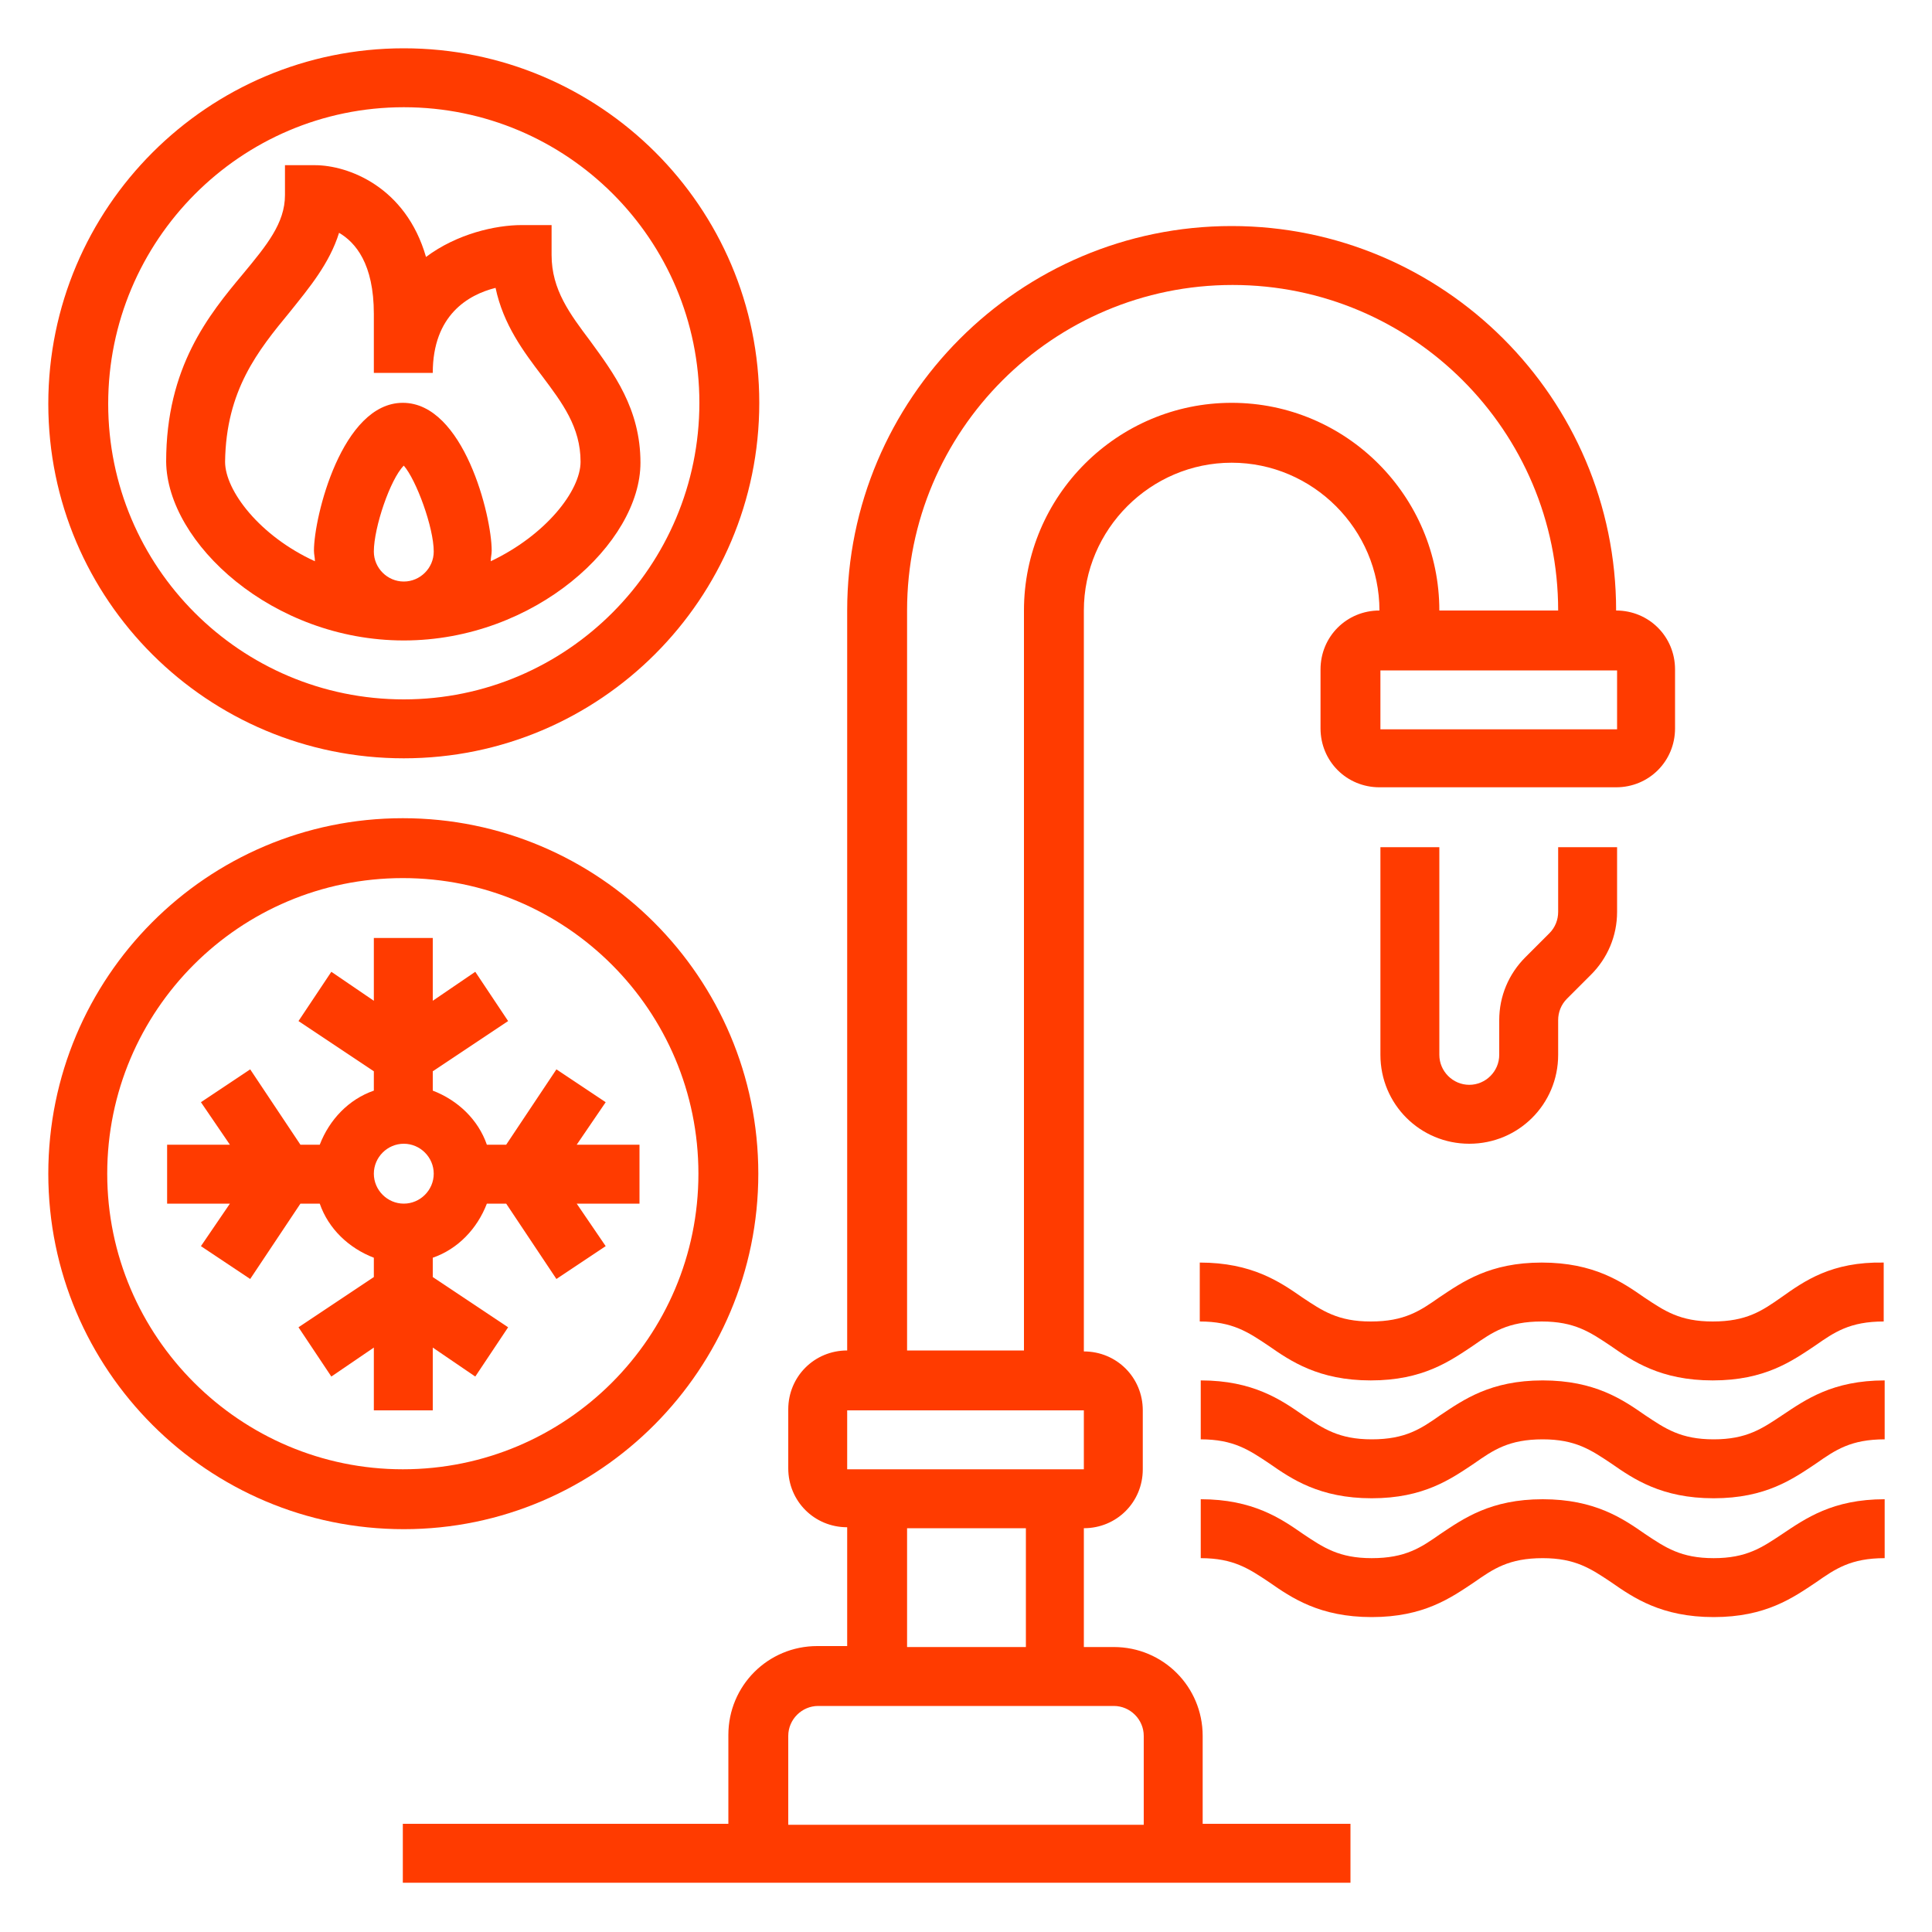
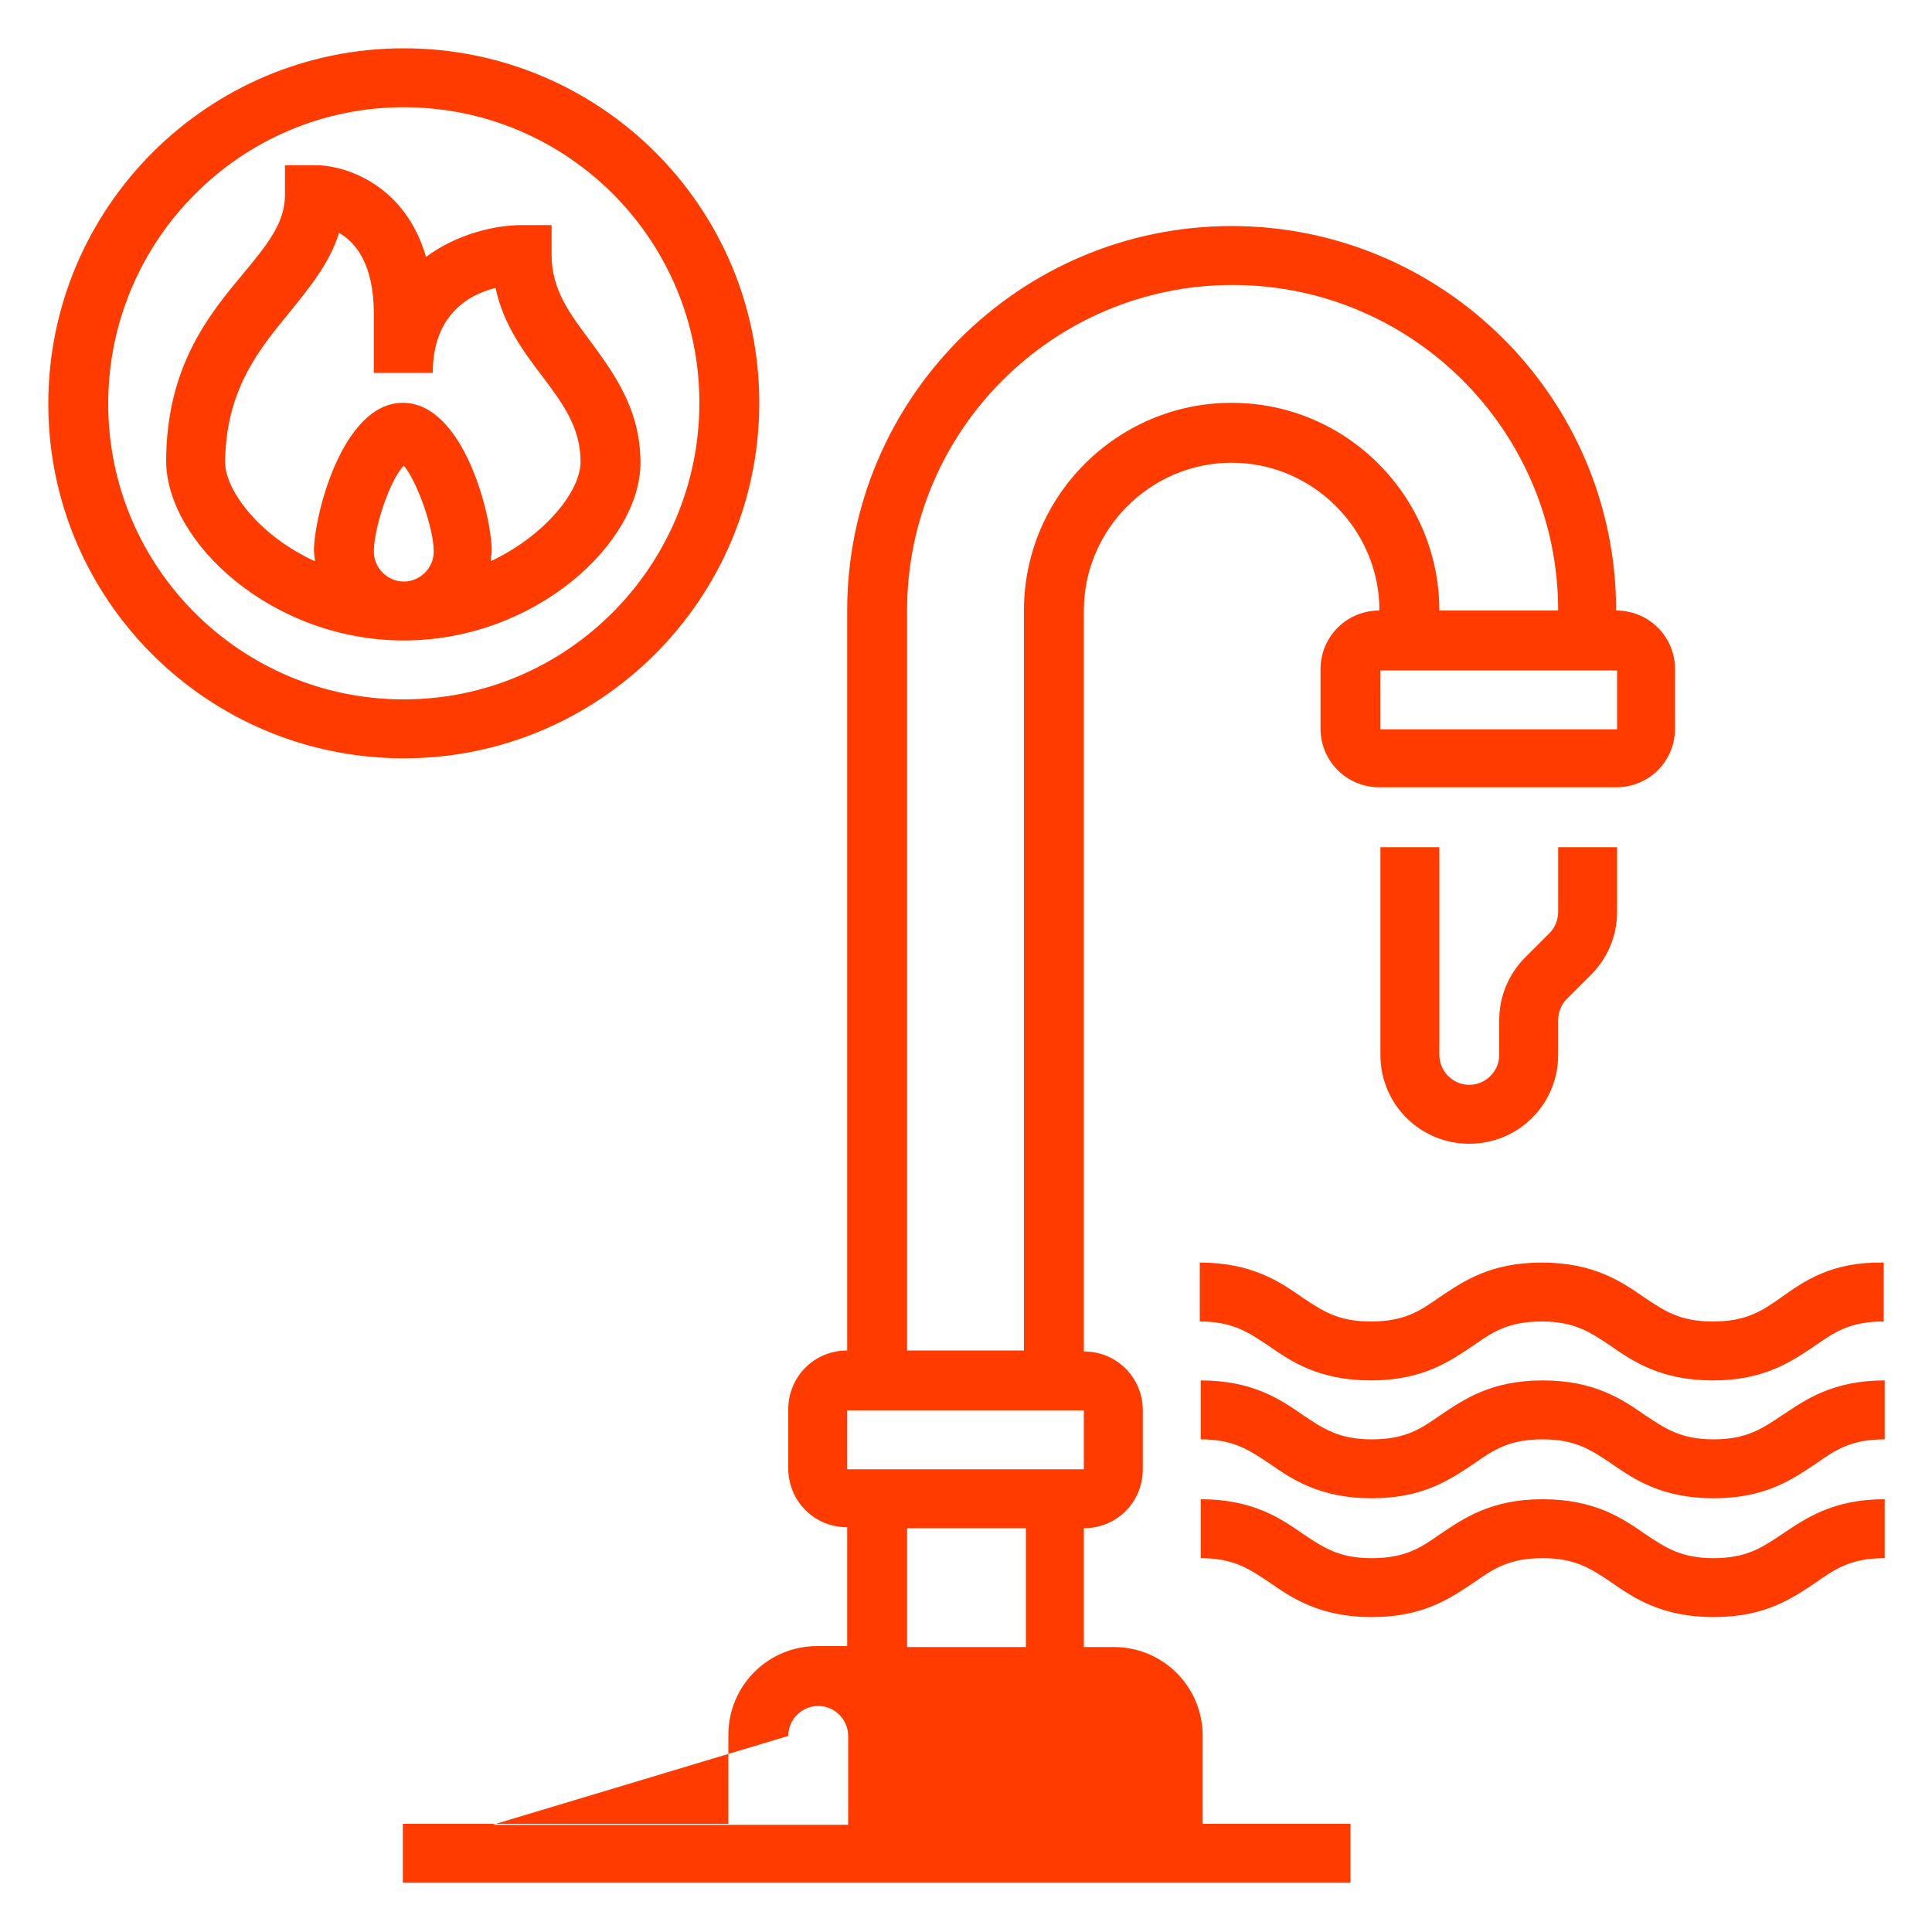
<svg xmlns="http://www.w3.org/2000/svg" version="1.1" id="Layer_1" x="0px" y="0px" viewBox="0 0 200 200" style="enable-background:new 0 0 200 200;" xml:space="preserve">
  <style type="text/css">
	.st0{fill:#FF3B00;}
</style>
  <g>
    <path class="st0" d="M41.8,78.5c20.3,0,36.8-16.5,36.8-36.8S62.1,5,41.8,5S5,21.5,5,41.8S21.5,78.5,41.8,78.5z M41.8,11.1   c16.9,0,30.6,13.7,30.6,30.6S58.7,72.4,41.8,72.4c-16.9,0-30.6-13.7-30.6-30.6S24.9,11.1,41.8,11.1L41.8,11.1z" />
-     <path class="st0" d="M78.5,121.5c0-20.3-16.5-36.8-36.8-36.8S5,101.2,5,121.5c0,20.3,16.5,36.8,36.8,36.8S78.5,141.7,78.5,121.5   L78.5,121.5z M11.1,121.5c0-16.9,13.7-30.6,30.6-30.6s30.6,13.7,30.6,30.6c0,16.9-13.7,30.6-30.6,30.6   C24.9,152.1,11.1,138.4,11.1,121.5z" />
-     <path class="st0" d="M44.8,146v-6.5l4.4,3l3.4-5.1l-7.8-5.2v-2c2.6-0.9,4.6-3,5.6-5.6h2l5.2,7.8l5.1-3.4l-3-4.4h6.5v-6.1h-6.5   l3-4.4l-5.1-3.4l-5.2,7.8h-2c-0.9-2.6-3-4.6-5.6-5.6v-2l7.8-5.2l-3.4-5.1l-4.4,3v-6.5h-6.1v6.5l-4.4-3l-3.4,5.1l7.8,5.2v2   c-2.6,0.9-4.6,3-5.6,5.6h-2l-5.2-7.8l-5.1,3.4l3,4.4h-6.5v6.1h6.5l-3,4.4l5.1,3.4l5.2-7.8h2c0.9,2.6,3,4.6,5.6,5.6v2l-7.8,5.2   l3.4,5.1l4.4-3v6.5L44.8,146z M41.8,118.4c1.7,0,3.1,1.4,3.1,3.1c0,1.7-1.4,3.1-3.1,3.1s-3.1-1.4-3.1-3.1   C38.7,119.8,40.1,118.4,41.8,118.4z" />
    <path class="st0" d="M41.8,66.3c13.6,0,24.5-10.1,24.5-18.4c0-5.6-2.8-9.3-5.2-12.6c-2.1-2.8-4-5.3-4-8.9v-3.1H54   c-2.7,0-6.7,0.9-9.9,3.3c-2.1-7.3-8.1-9.5-11.5-9.5h-3.1v3.1c0,2.9-1.9,5.2-4.3,8.1c-3.6,4.3-8,9.7-8,19.5   C17.3,56.2,28.2,66.3,41.8,66.3L41.8,66.3z M38.7,57.1c0-2.5,1.7-7.5,3.1-8.9c1.3,1.5,3.1,6.4,3.1,8.9c0,1.7-1.4,3.1-3.1,3.1   C40.1,60.2,38.7,58.8,38.7,57.1z M30,32.3c2-2.5,4.1-5,5.1-8.2c1.7,1,3.6,3.2,3.6,8.4v6.1h6.1c0-6,3.7-8.1,6.5-8.8   c0.8,3.8,2.9,6.6,4.8,9.1c2.1,2.8,4,5.3,4,8.9c0,3-3.6,7.6-9.3,10.3c0-0.4,0.1-0.7,0.1-1.1c0-3.6-2.9-15.3-9.2-15.3   s-9.2,11.8-9.2,15.3c0,0.4,0.1,0.7,0.1,1.1c-5.7-2.6-9.3-7.3-9.3-10.3C23.4,40.4,26.7,36.3,30,32.3L30,32.3z" />
-     <path class="st0" d="M124.5,179.7c0-5.1-4.1-9.2-9.2-9.2h-3.1v-12.3c3.4,0,6.1-2.7,6.1-6.1V146c0-3.4-2.7-6.1-6.1-6.1V63.2   c0-8.4,6.9-15.3,15.3-15.3s15.3,6.9,15.3,15.3c-3.4,0-6.1,2.7-6.1,6.1v6.1c0,3.4,2.7,6.1,6.1,6.1h24.5c3.4,0,6.1-2.7,6.1-6.1v-6.1   c0-3.4-2.7-6.1-6.1-6.1c0-22-17.9-39.8-39.8-39.8c-22,0-39.8,17.9-39.8,39.8v76.6c-3.4,0-6.1,2.7-6.1,6.1v6.1   c0,3.4,2.7,6.1,6.1,6.1v12.3h-3.1c-5.1,0-9.2,4.1-9.2,9.2v9.2l-33.7,0v6.1h98.1v-6.1h-15.3L124.5,179.7z M167.4,75.5h-24.5v-6.1   h24.5L167.4,75.5z M93.9,63.2c0-18.6,15.1-33.7,33.7-33.7s33.7,15.1,33.7,33.7H149c0-11.8-9.6-21.5-21.5-21.5   c-11.8,0-21.5,9.6-21.5,21.5v76.6H93.9L93.9,63.2z M87.7,146h24.5l0,6.1l-24.5,0L87.7,146z M93.9,158.2h12.3v12.3H93.9V158.2z    M81.6,179.7c0-1.7,1.4-3.1,3.1-3.1h30.6c1.7,0,3.1,1.4,3.1,3.1v9.2l-36.8,0L81.6,179.7z" />
+     <path class="st0" d="M124.5,179.7c0-5.1-4.1-9.2-9.2-9.2h-3.1v-12.3c3.4,0,6.1-2.7,6.1-6.1V146c0-3.4-2.7-6.1-6.1-6.1V63.2   c0-8.4,6.9-15.3,15.3-15.3s15.3,6.9,15.3,15.3c-3.4,0-6.1,2.7-6.1,6.1v6.1c0,3.4,2.7,6.1,6.1,6.1h24.5c3.4,0,6.1-2.7,6.1-6.1v-6.1   c0-3.4-2.7-6.1-6.1-6.1c0-22-17.9-39.8-39.8-39.8c-22,0-39.8,17.9-39.8,39.8v76.6c-3.4,0-6.1,2.7-6.1,6.1v6.1   c0,3.4,2.7,6.1,6.1,6.1v12.3h-3.1c-5.1,0-9.2,4.1-9.2,9.2v9.2l-33.7,0v6.1h98.1v-6.1h-15.3L124.5,179.7z M167.4,75.5h-24.5v-6.1   h24.5L167.4,75.5z M93.9,63.2c0-18.6,15.1-33.7,33.7-33.7s33.7,15.1,33.7,33.7H149c0-11.8-9.6-21.5-21.5-21.5   c-11.8,0-21.5,9.6-21.5,21.5v76.6H93.9L93.9,63.2z M87.7,146h24.5l0,6.1l-24.5,0L87.7,146z M93.9,158.2h12.3v12.3H93.9V158.2z    M81.6,179.7c0-1.7,1.4-3.1,3.1-3.1c1.7,0,3.1,1.4,3.1,3.1v9.2l-36.8,0L81.6,179.7z" />
    <path class="st0" d="M142.9,87.7v21.5c0,5.1,4.1,9.2,9.2,9.2c5.1,0,9.2-4.1,9.2-9.2v-3.6c0-0.8,0.3-1.6,0.9-2.2l2.5-2.5   c1.7-1.7,2.7-4,2.7-6.5v-6.7h-6.1v6.7c0,0.8-0.3,1.6-0.9,2.2l-2.5,2.5c-1.7,1.7-2.7,4-2.7,6.5v3.6c0,1.7-1.4,3.1-3.1,3.1   s-3.1-1.4-3.1-3.1V87.7L142.9,87.7z" />
    <path class="st0" d="M184.4,134.3c-2,1.4-3.6,2.5-7.1,2.5c-3.4,0-5-1.1-7.1-2.5c-2.3-1.6-5.2-3.6-10.6-3.6c-5.4,0-8.2,2-10.6,3.6   c-2,1.4-3.6,2.5-7.1,2.5c-3.4,0-5-1.1-7.1-2.5c-2.3-1.6-5.2-3.6-10.6-3.6v6.1c3.4,0,5,1.1,7.1,2.5c2.3,1.6,5.2,3.6,10.6,3.6   c5.4,0,8.2-2,10.6-3.6c2-1.4,3.6-2.5,7.1-2.5c3.4,0,5,1.1,7.1,2.5c2.3,1.6,5.2,3.6,10.6,3.6c5.4,0,8.2-2,10.6-3.6   c2-1.4,3.6-2.5,7.1-2.5v-6.1C189.6,130.6,186.8,132.6,184.4,134.3z" />
    <path class="st0" d="M177.4,149c-3.4,0-5-1.1-7.1-2.5c-2.3-1.6-5.2-3.6-10.6-3.6c-5.4,0-8.2,2-10.6,3.6c-2,1.4-3.6,2.5-7.1,2.5   c-3.4,0-5-1.1-7.1-2.5c-2.3-1.6-5.2-3.6-10.6-3.6v6.1c3.4,0,5,1.1,7.1,2.5c2.3,1.6,5.2,3.6,10.6,3.6c5.4,0,8.2-2,10.6-3.6   c2-1.4,3.6-2.5,7.1-2.5c3.4,0,5,1.1,7.1,2.5c2.3,1.6,5.2,3.6,10.6,3.6c5.4,0,8.2-2,10.6-3.6c2-1.4,3.6-2.5,7.1-2.5v-6.1   c-5.4,0-8.2,2-10.6,3.6C182.4,147.9,180.8,149,177.4,149L177.4,149z" />
    <path class="st0" d="M177.4,161.3c-3.4,0-5-1.1-7.1-2.5c-2.3-1.6-5.2-3.6-10.6-3.6c-5.4,0-8.2,2-10.6,3.6c-2,1.4-3.6,2.5-7.1,2.5   c-3.4,0-5-1.1-7.1-2.5c-2.3-1.6-5.2-3.6-10.6-3.6v6.1c3.4,0,5,1.1,7.1,2.5c2.3,1.6,5.2,3.6,10.6,3.6c5.4,0,8.2-2,10.6-3.6   c2-1.4,3.6-2.5,7.1-2.5c3.4,0,5,1.1,7.1,2.5c2.3,1.6,5.2,3.6,10.6,3.6c5.4,0,8.2-2,10.6-3.6c2-1.4,3.6-2.5,7.1-2.5v-6.1   c-5.4,0-8.2,2-10.6,3.6C182.4,160.2,180.8,161.3,177.4,161.3L177.4,161.3z" />
  </g>
</svg>